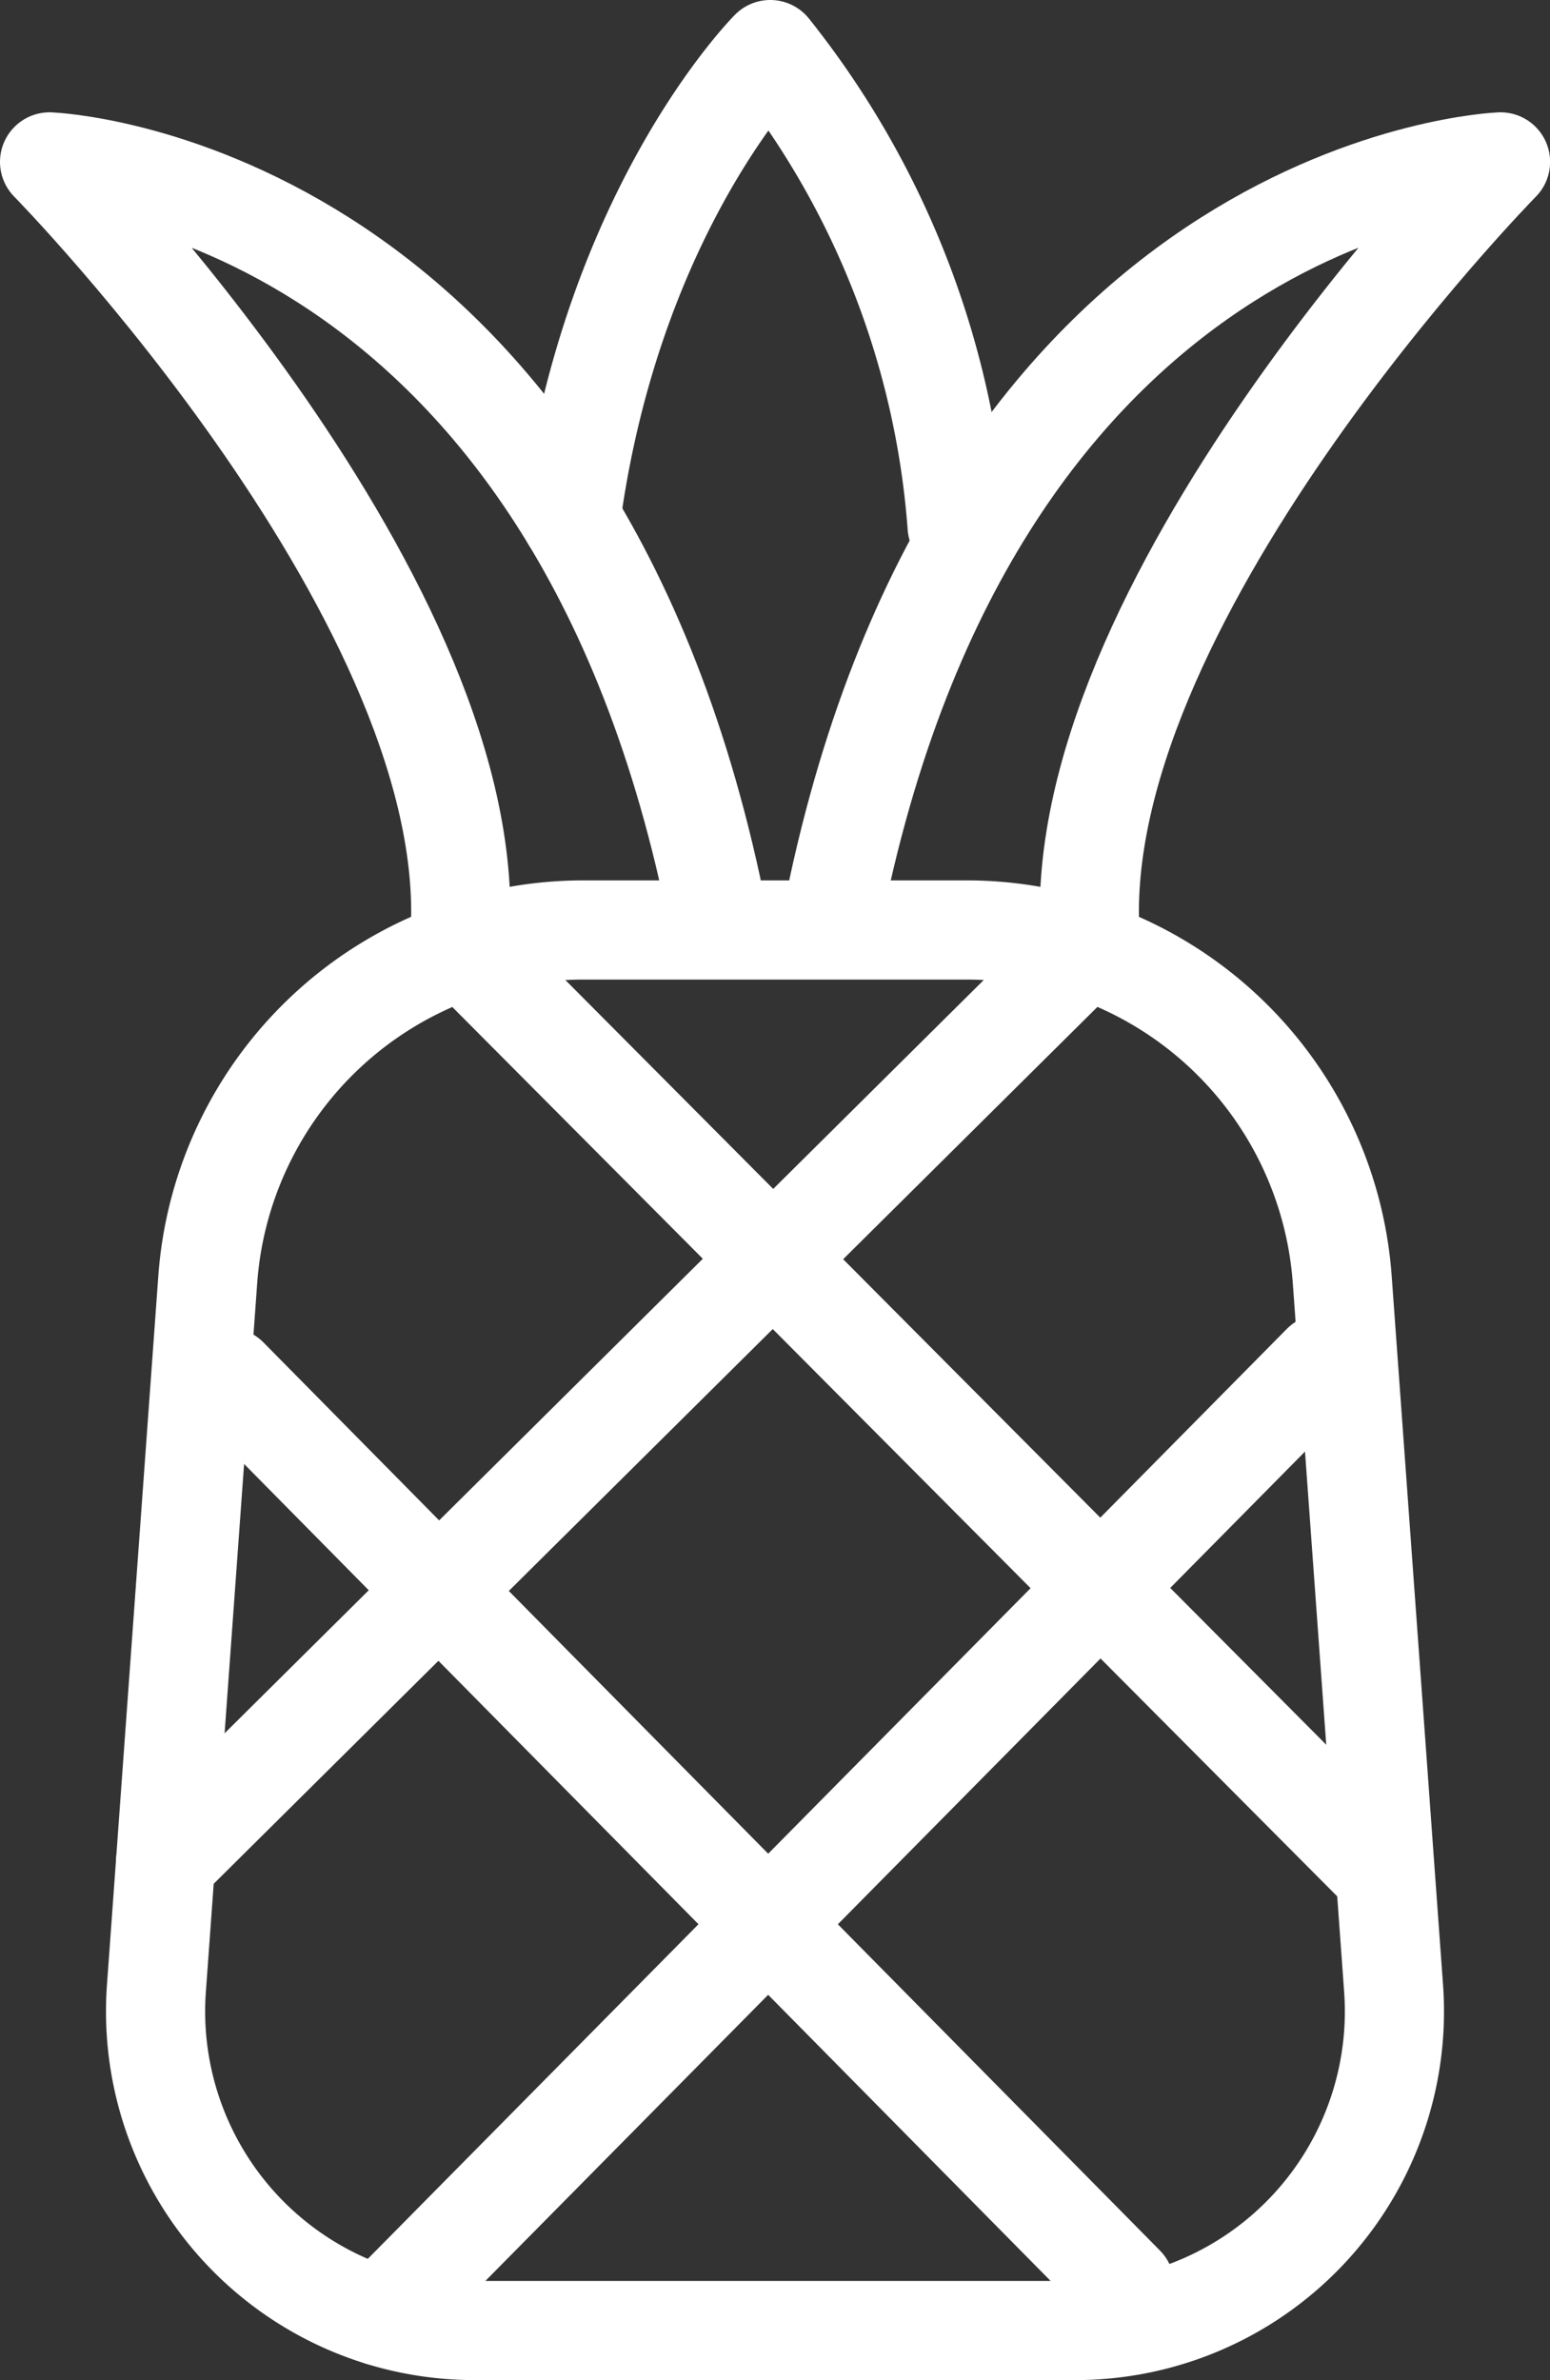
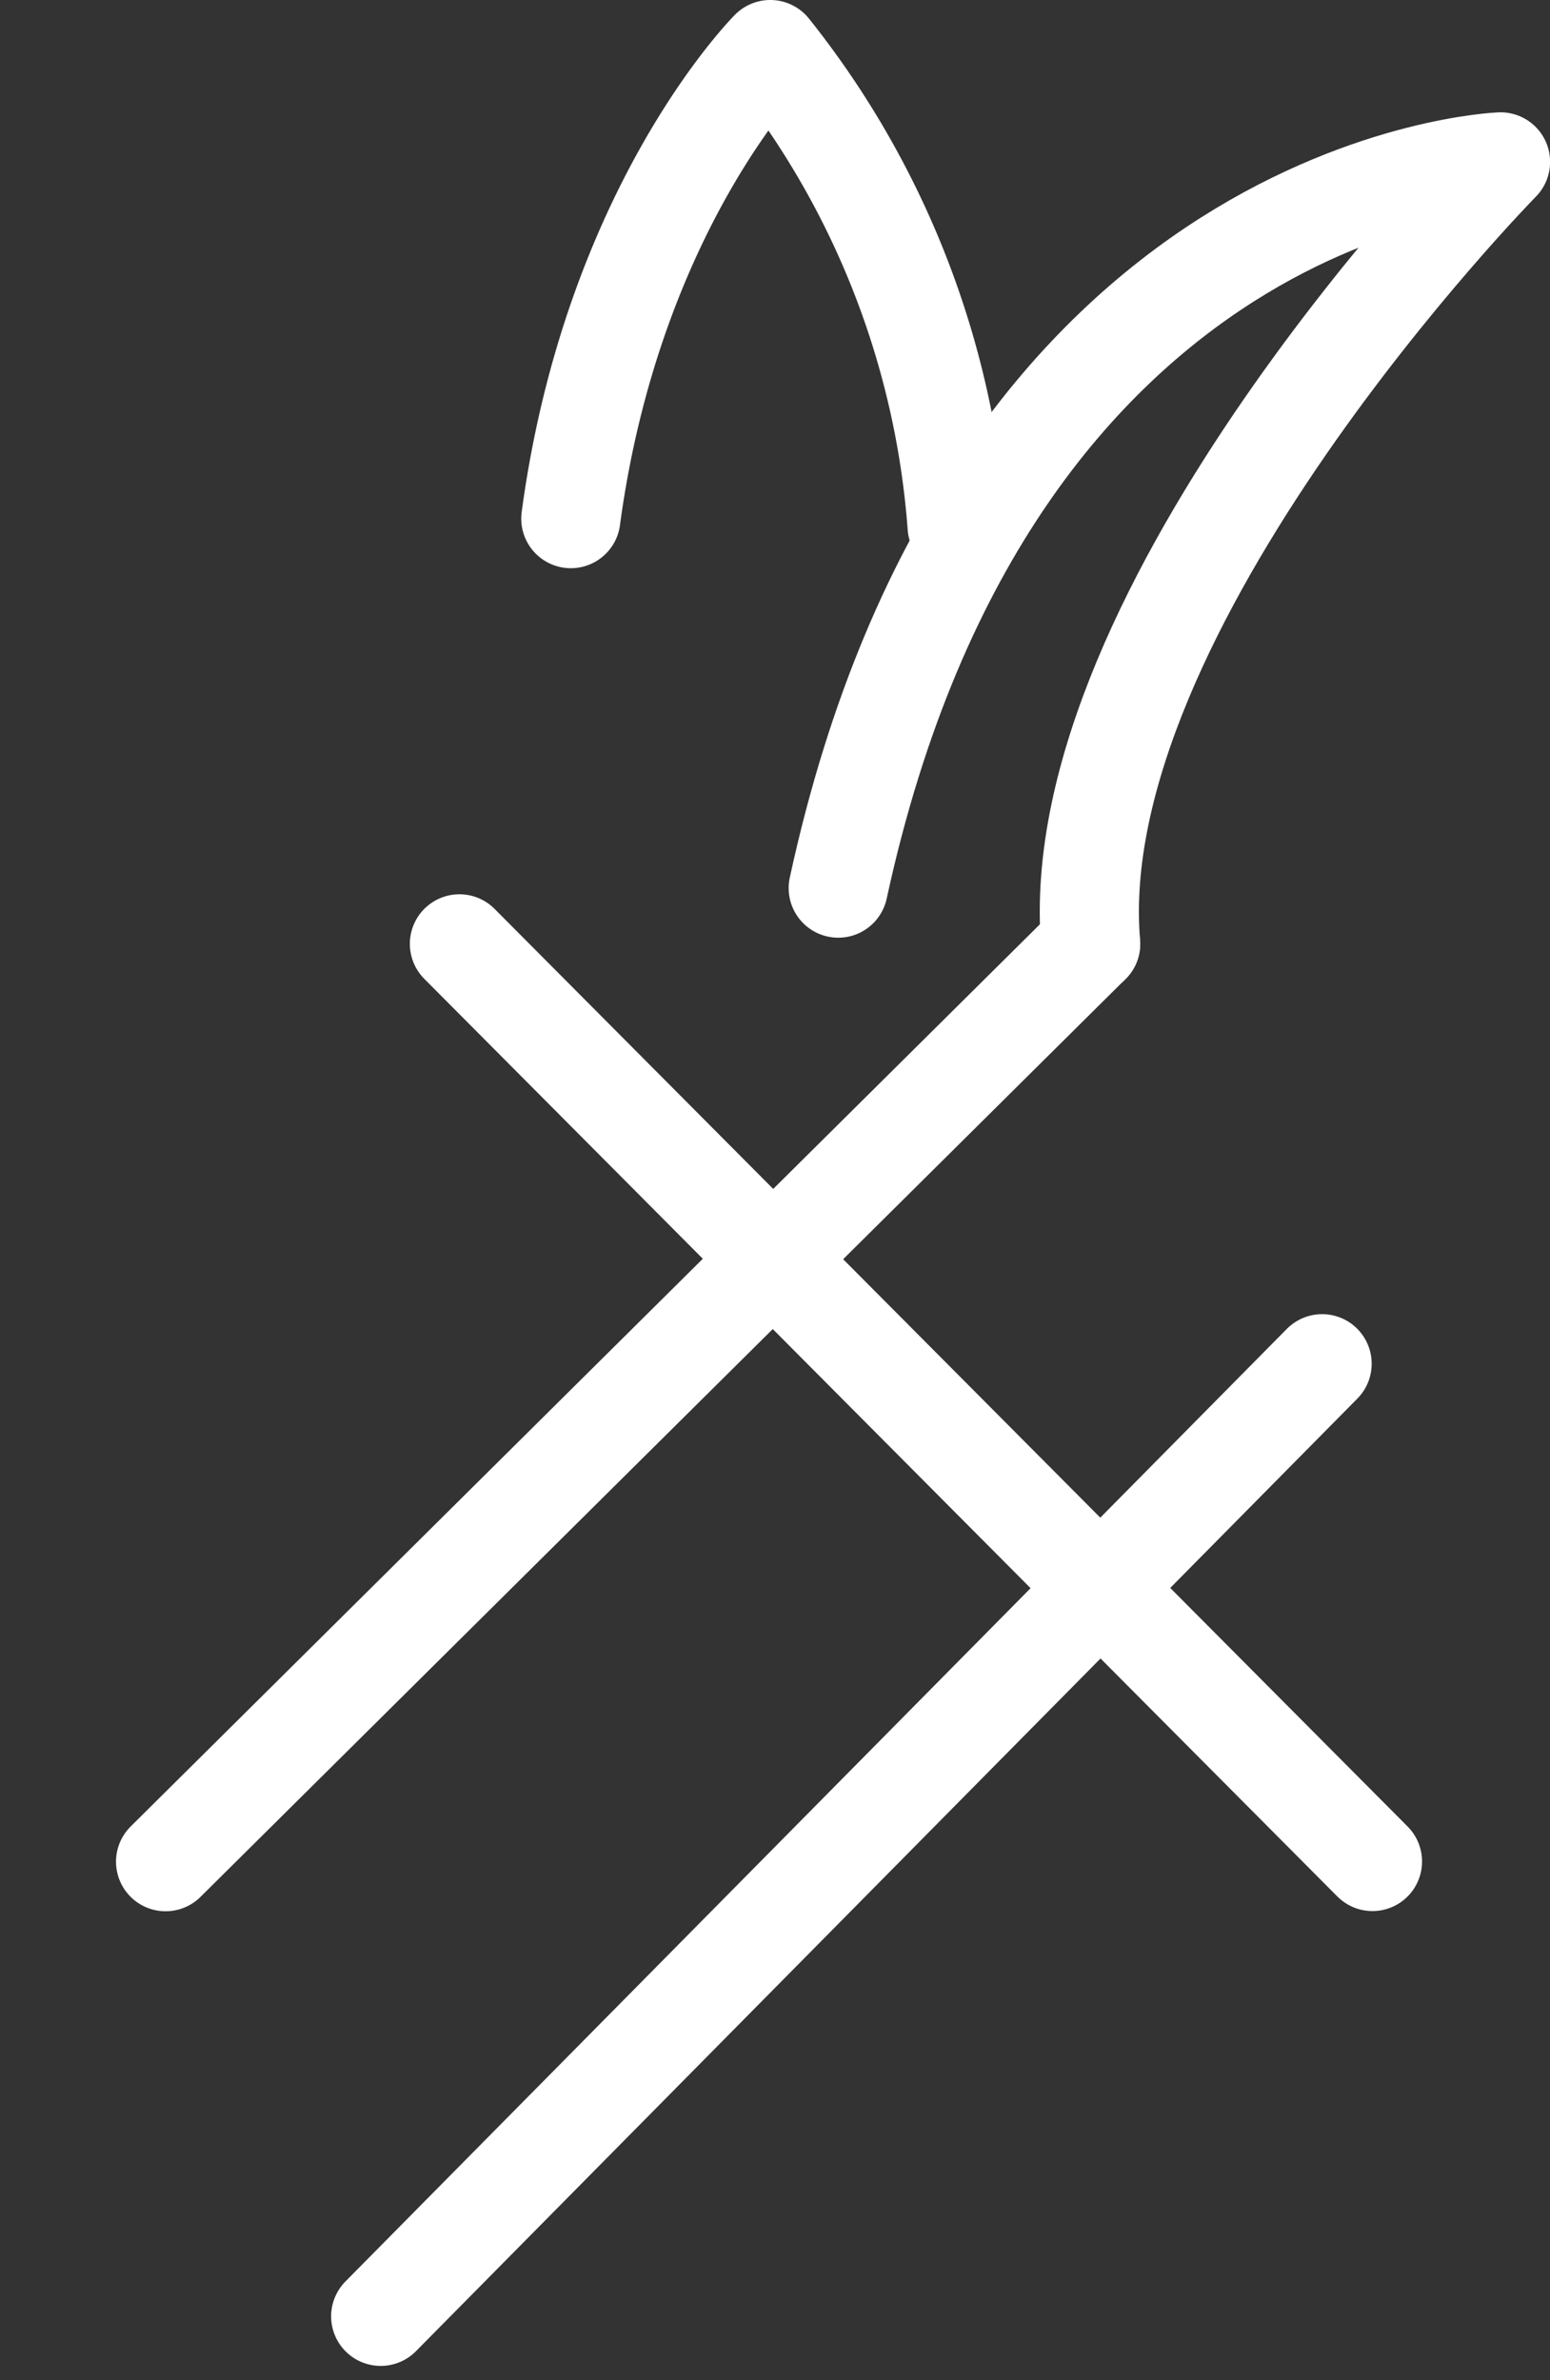
<svg xmlns="http://www.w3.org/2000/svg" width="31.265" height="48" viewBox="0 0 31.265 48">
  <rect x="0" y="0" width="31.265" height="48" fill="#333333" stroke="none" />
  <defs>
    <clipPath id="clip-path">
      <rect id="Rectangle_720" data-name="Rectangle 720" width="31.265" height="48" fill="none" />
    </clipPath>
  </defs>
  <g id="Group_1539" data-name="Group 1539" clip-path="url(#clip-path)">
-     <path id="Path_3690" data-name="Path 3690" d="M21.691,47H9.574a6.435,6.435,0,0,1-6.419-6.9L4.191,25.8a7.6,7.6,0,0,1,7.575-7.045H19.5A7.6,7.6,0,0,1,27.074,25.8L28.11,40.1A6.435,6.435,0,0,1,21.691,47Z" fill="none" stroke="#fff" stroke-linecap="round" stroke-linejoin="round" stroke-width="2" />
-     <path id="Path_3691" data-name="Path 3691" d="M9.267,19.035C9.844,12.263,1,3.265,1,3.265s10.262.385,13.357,14.646" fill="none" stroke="#fff" stroke-linecap="round" stroke-linejoin="round" stroke-width="2" />
    <path id="Path_3692" data-name="Path 3692" d="M22,19.035c-.577-6.772,8.267-15.77,8.267-15.77S20,3.65,16.908,17.911" fill="none" stroke="#fff" stroke-linecap="round" stroke-linejoin="round" stroke-width="2" />
    <path id="Path_3693" data-name="Path 3693" d="M11.514,10.459C12.358,4.183,15.537,1,15.537,1a17.462,17.462,0,0,1,3.769,9.611" fill="none" stroke="#fff" stroke-linecap="round" stroke-linejoin="round" stroke-width="2" />
    <line id="Line_227" data-name="Line 227" x1="18.658" y2="18.51" transform="translate(3.34 19.035)" fill="none" stroke="#fff" stroke-linecap="round" stroke-linejoin="round" stroke-width="2" />
    <line id="Line_228" data-name="Line 228" y1="19.211" x2="18.989" transform="translate(7.679 27.503)" fill="none" stroke="#fff" stroke-linecap="round" stroke-linejoin="round" stroke-width="2" />
    <line id="Line_229" data-name="Line 229" x2="18.417" y2="18.506" transform="translate(9.267 19.035)" fill="none" stroke="#fff" stroke-linecap="round" stroke-linejoin="round" stroke-width="2" />
-     <line id="Line_230" data-name="Line 230" x1="18.083" y1="18.314" transform="translate(4.603 27.776)" fill="none" stroke="#fff" stroke-linecap="round" stroke-linejoin="round" stroke-width="2" />
  </g>
</svg>